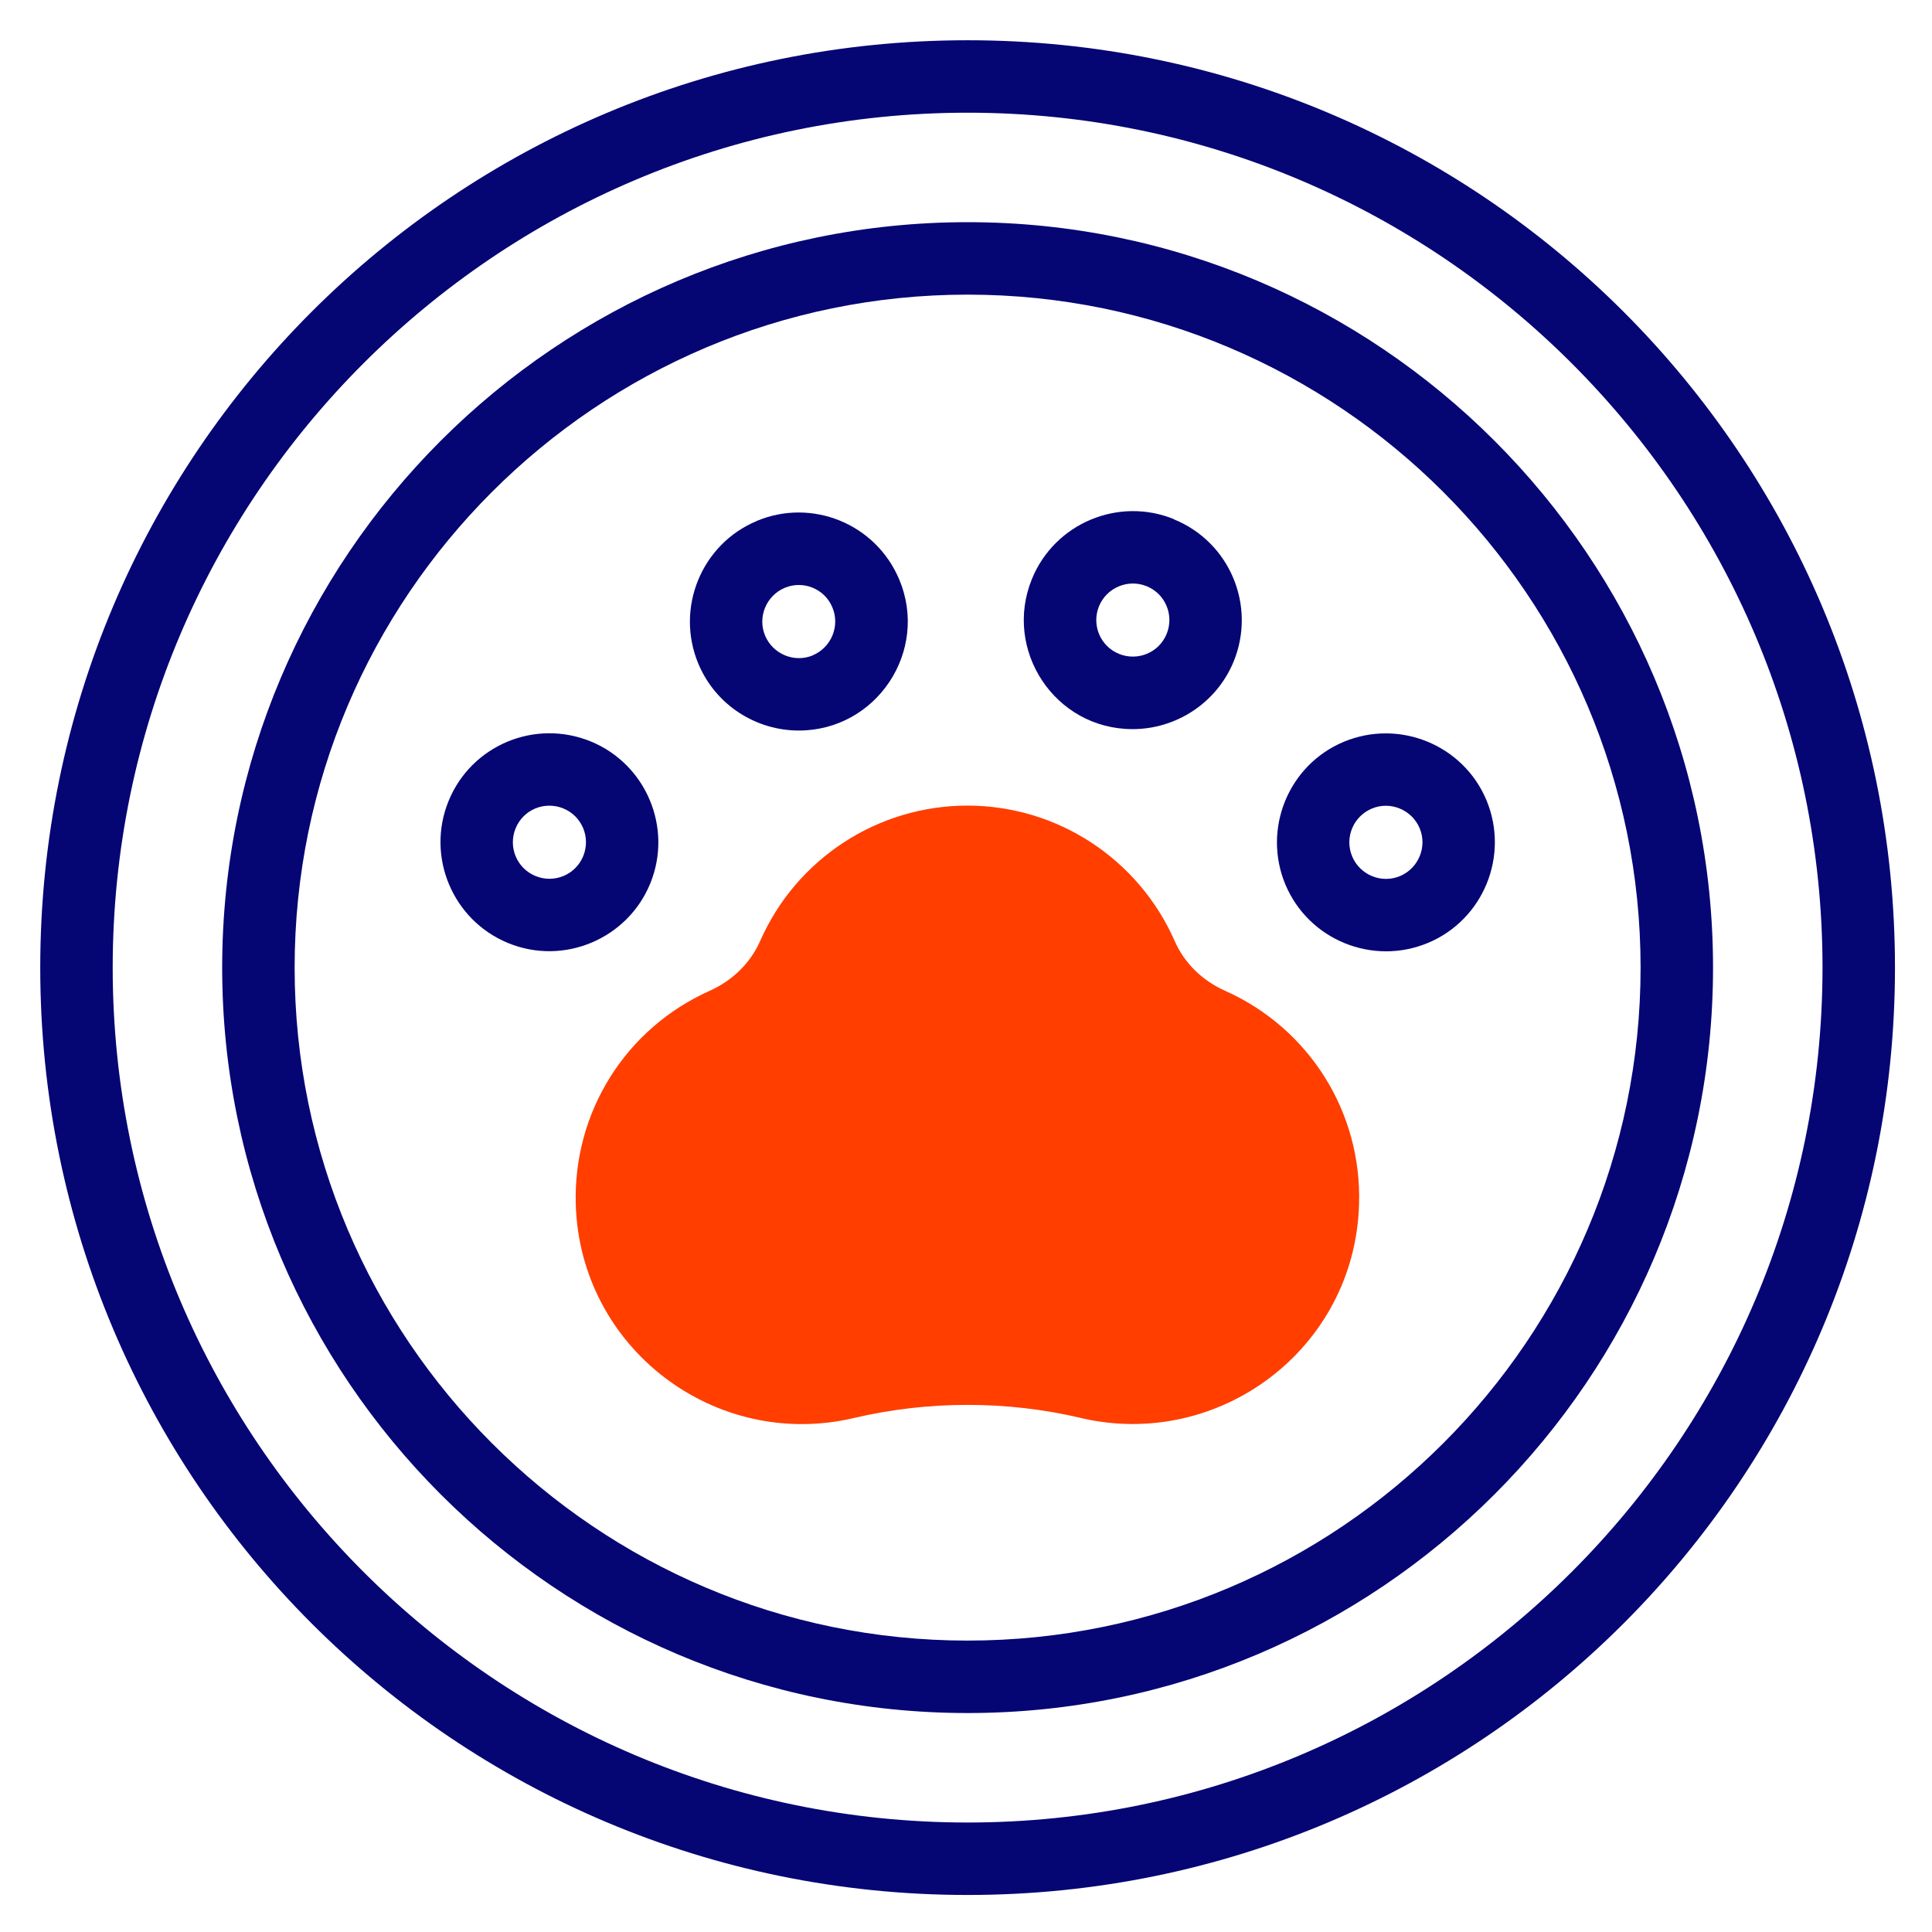
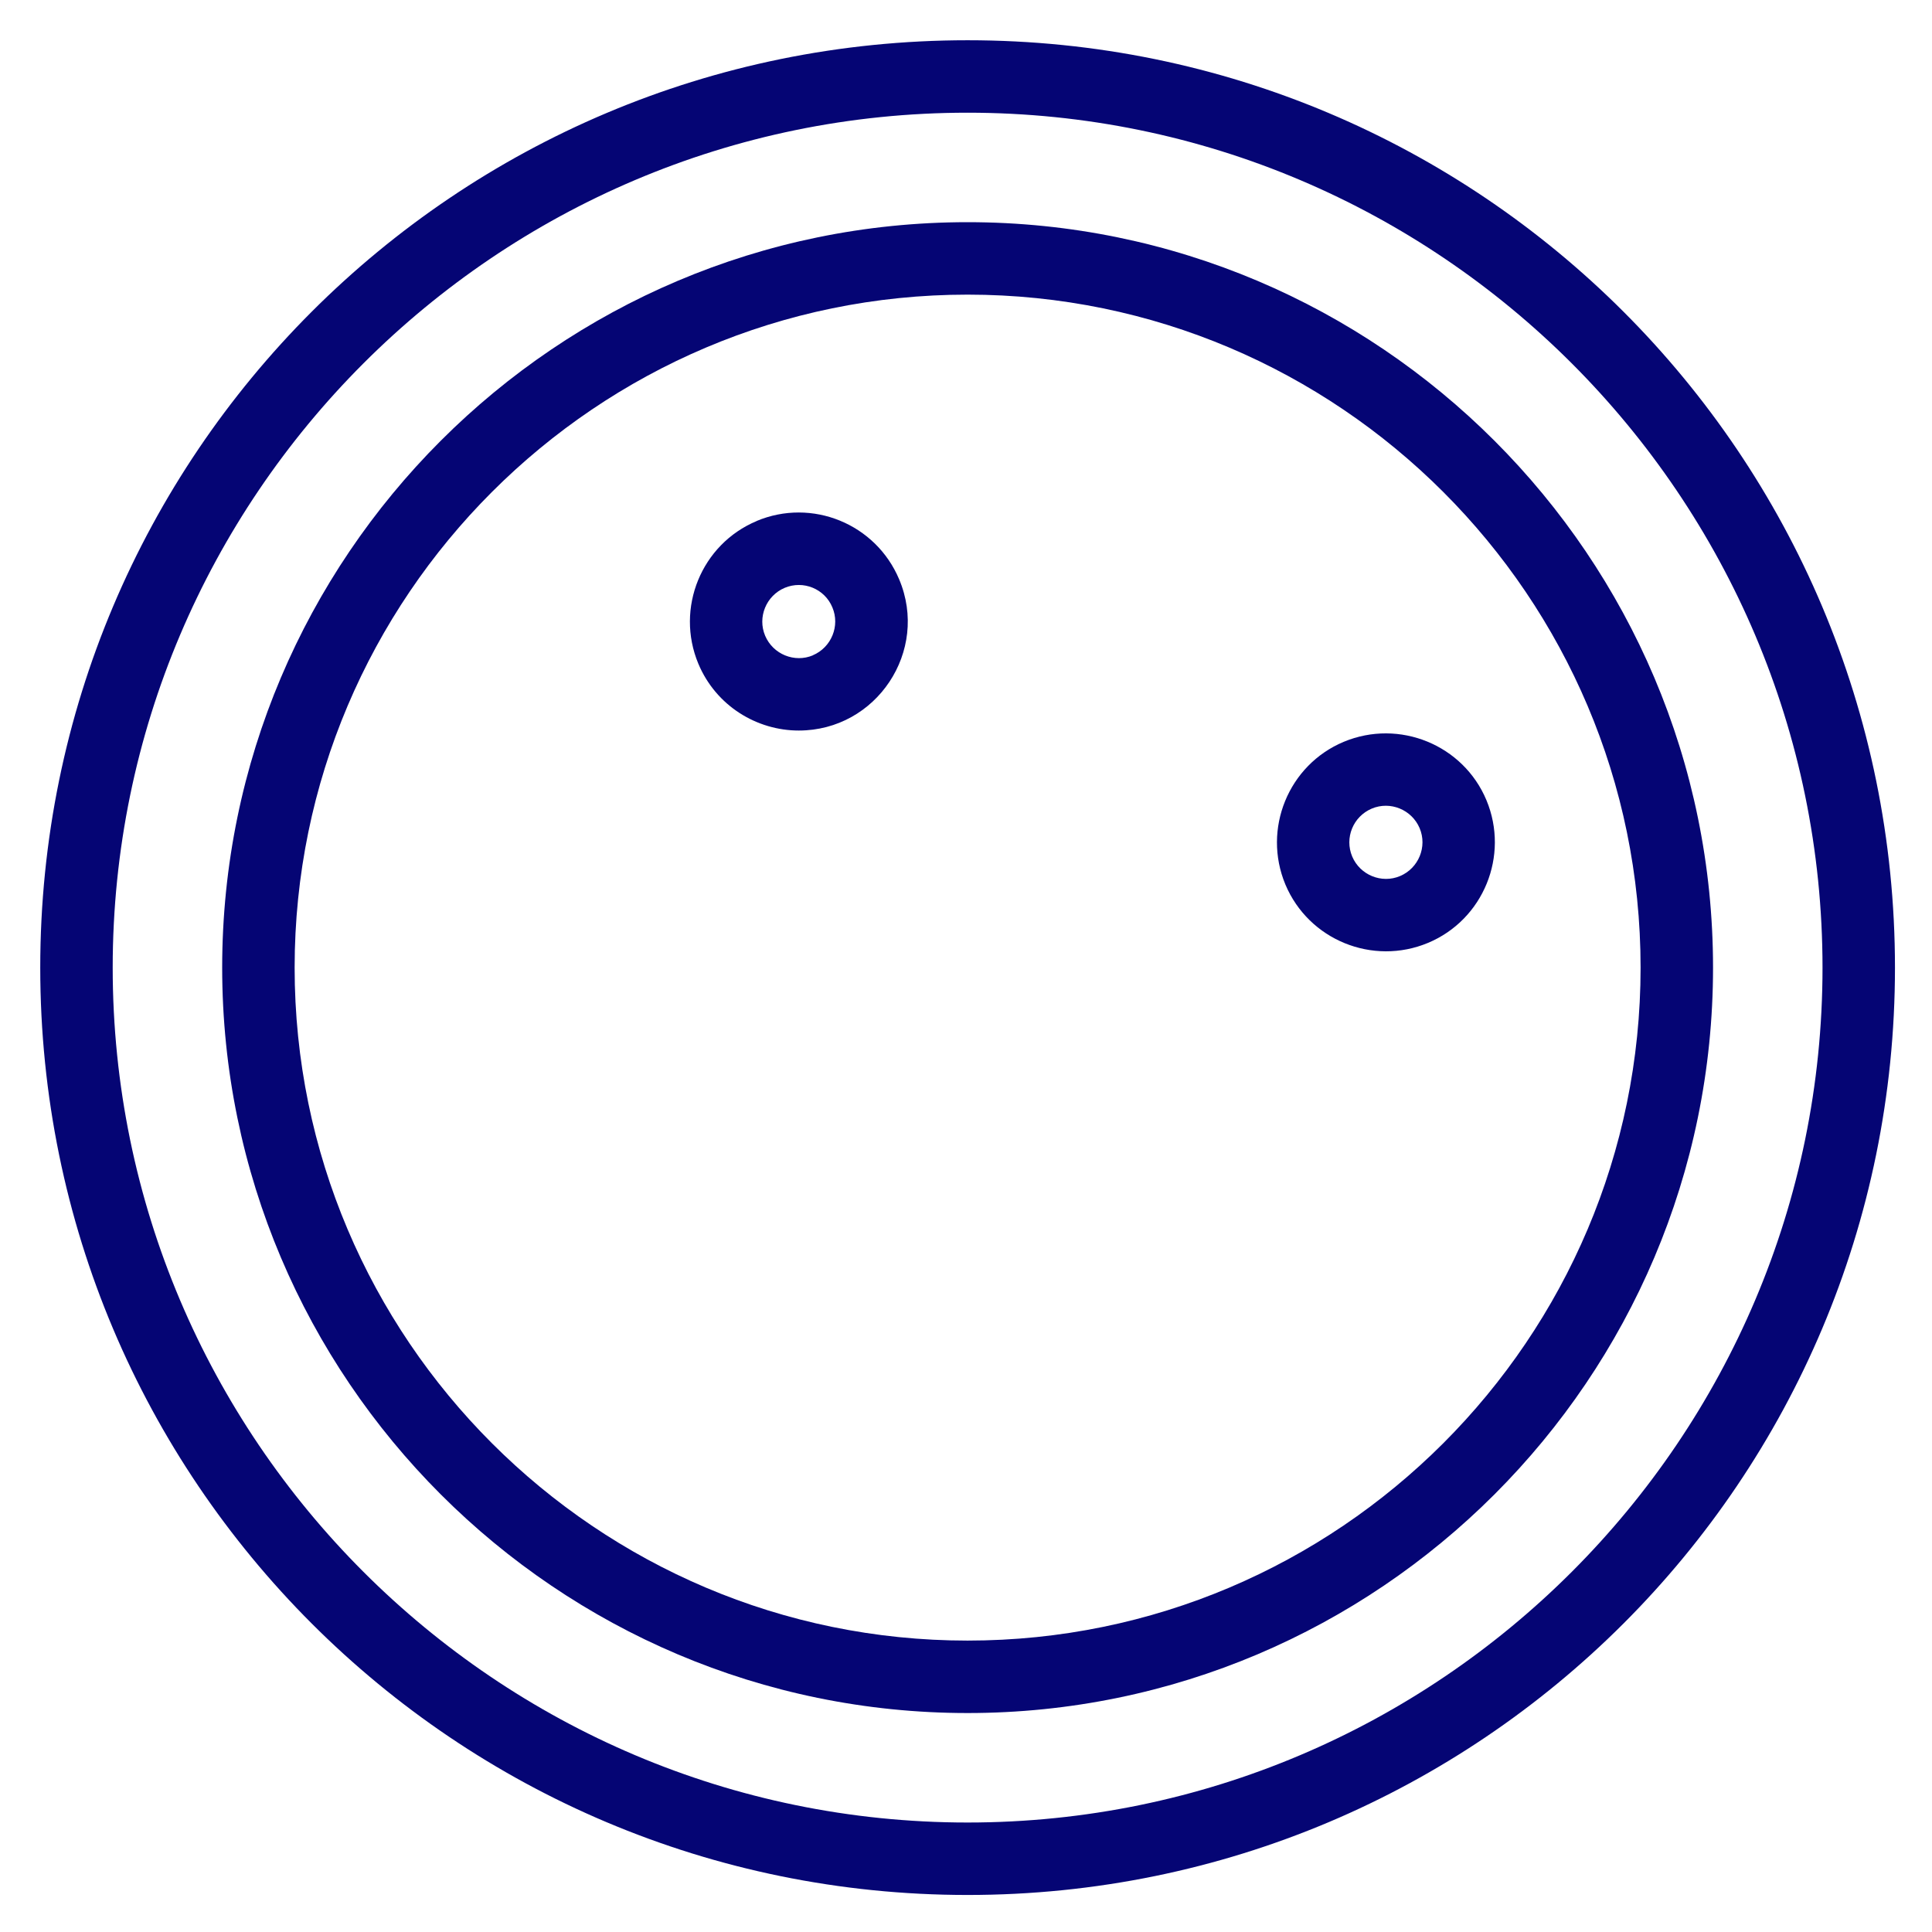
<svg xmlns="http://www.w3.org/2000/svg" id="Layer_1" data-name="Layer 1" viewBox="0 0 96 96">
  <defs>
    <style>
      .cls-1 {
        fill: #ff3e00;
      }

      .cls-1, .cls-2 {
        stroke-width: 0px;
      }

      .cls-2 {
        fill: #050574;
      }
    </style>
  </defs>
-   <path class="cls-1" d="M53.72,70.46c-3.69-.87-7.59-.87-11.29,0-6.89,1.62-13.6-3.46-13.82-10.6-.14-4.59,2.47-8.76,6.66-10.63,1.13-.51,2.02-1.38,2.5-2.47,1.8-4.09,5.84-6.73,10.3-6.73s8.5,2.64,10.3,6.73c.48,1.09,1.36,1.96,2.5,2.47,4.19,1.87,6.81,6.04,6.66,10.63-.22,7.19-6.98,12.2-13.82,10.6Z" />
  <g>
    <path class="cls-2" d="M48.08,2C22.61,2,2,22.61,2,48.08s20.61,46.08,46.08,46.08,46.08-20.61,46.08-46.08S73.55,2,48.08,2ZM48.08,90.56c-23.42,0-42.48-19.06-42.48-42.48S24.66,5.6,48.08,5.6s42.48,19.06,42.48,42.48-19.06,42.48-42.48,42.48Z" />
    <path class="cls-2" d="M48.08,11.04c-20.43,0-37.04,16.62-37.04,37.04s16.62,37.04,37.04,37.04,37.04-16.62,37.04-37.04S68.51,11.04,48.08,11.04ZM48.08,81.52c-18.44,0-33.44-15-33.44-33.44S29.64,14.64,48.08,14.64s33.44,15,33.44,33.44-15,33.44-33.44,33.44Z" />
    <path class="cls-2" d="M73.86,39.76c-1.15-2.75-4.33-4.05-7.09-2.9-2.75,1.15-4.05,4.33-2.9,7.09,1.16,2.76,4.34,4.05,7.09,2.9h0c2.75-1.15,4.05-4.33,2.9-7.09ZM69.57,43.53c-.92.39-1.99-.05-2.38-.97-.39-.93.05-1.99.97-2.38.92-.39,1.99.05,2.38.97.39.92-.05,1.99-.97,2.38h0Z" />
-     <path class="cls-2" d="M58.34,25.8c-2.76-1.13-5.93.2-7.06,2.96-1.45,3.53,1.13,7.47,5,7.47,2.13,0,4.16-1.27,5.02-3.36,1.13-2.77-.19-5.93-2.96-7.06ZM57.97,31.5c-.38.93-1.44,1.37-2.37.99-.93-.38-1.37-1.44-.99-2.37.38-.92,1.44-1.37,2.37-.99.93.38,1.37,1.44.99,2.37Z" />
-     <path class="cls-2" d="M37.6,25.89c-2.75,1.15-4.05,4.33-2.9,7.09.88,2.1,2.91,3.32,4.99,3.32,3.86,0,6.49-3.95,4.99-7.51-1.16-2.76-4.33-4.06-7.09-2.9h0ZM40.4,32.56c-.92.39-1.99-.05-2.38-.97-.39-.92.05-1.99.97-2.38.93-.39,1.99.05,2.37.97.39.92-.05,1.99-.97,2.38h0Z" />
-     <path class="cls-2" d="M29.35,36.84h0c-2.77-1.13-5.93.19-7.06,2.96-1.13,2.76.2,5.93,2.96,7.06,2.78,1.14,5.94-.22,7.06-2.96,1.13-2.76-.2-5.93-2.96-7.06h0ZM28.98,42.54c-.38.93-1.44,1.37-2.37.99-.93-.38-1.37-1.44-.99-2.37.38-.93,1.43-1.37,2.37-.99.93.38,1.37,1.44.99,2.37h0Z" />
+     <path class="cls-2" d="M37.6,25.89c-2.75,1.15-4.05,4.33-2.9,7.09.88,2.1,2.91,3.32,4.99,3.32,3.86,0,6.49-3.95,4.99-7.51-1.16-2.76-4.33-4.06-7.09-2.9ZM40.4,32.56c-.92.39-1.99-.05-2.38-.97-.39-.92.05-1.99.97-2.38.93-.39,1.99.05,2.37.97.39.92-.05,1.99-.97,2.38h0Z" />
  </g>
</svg>